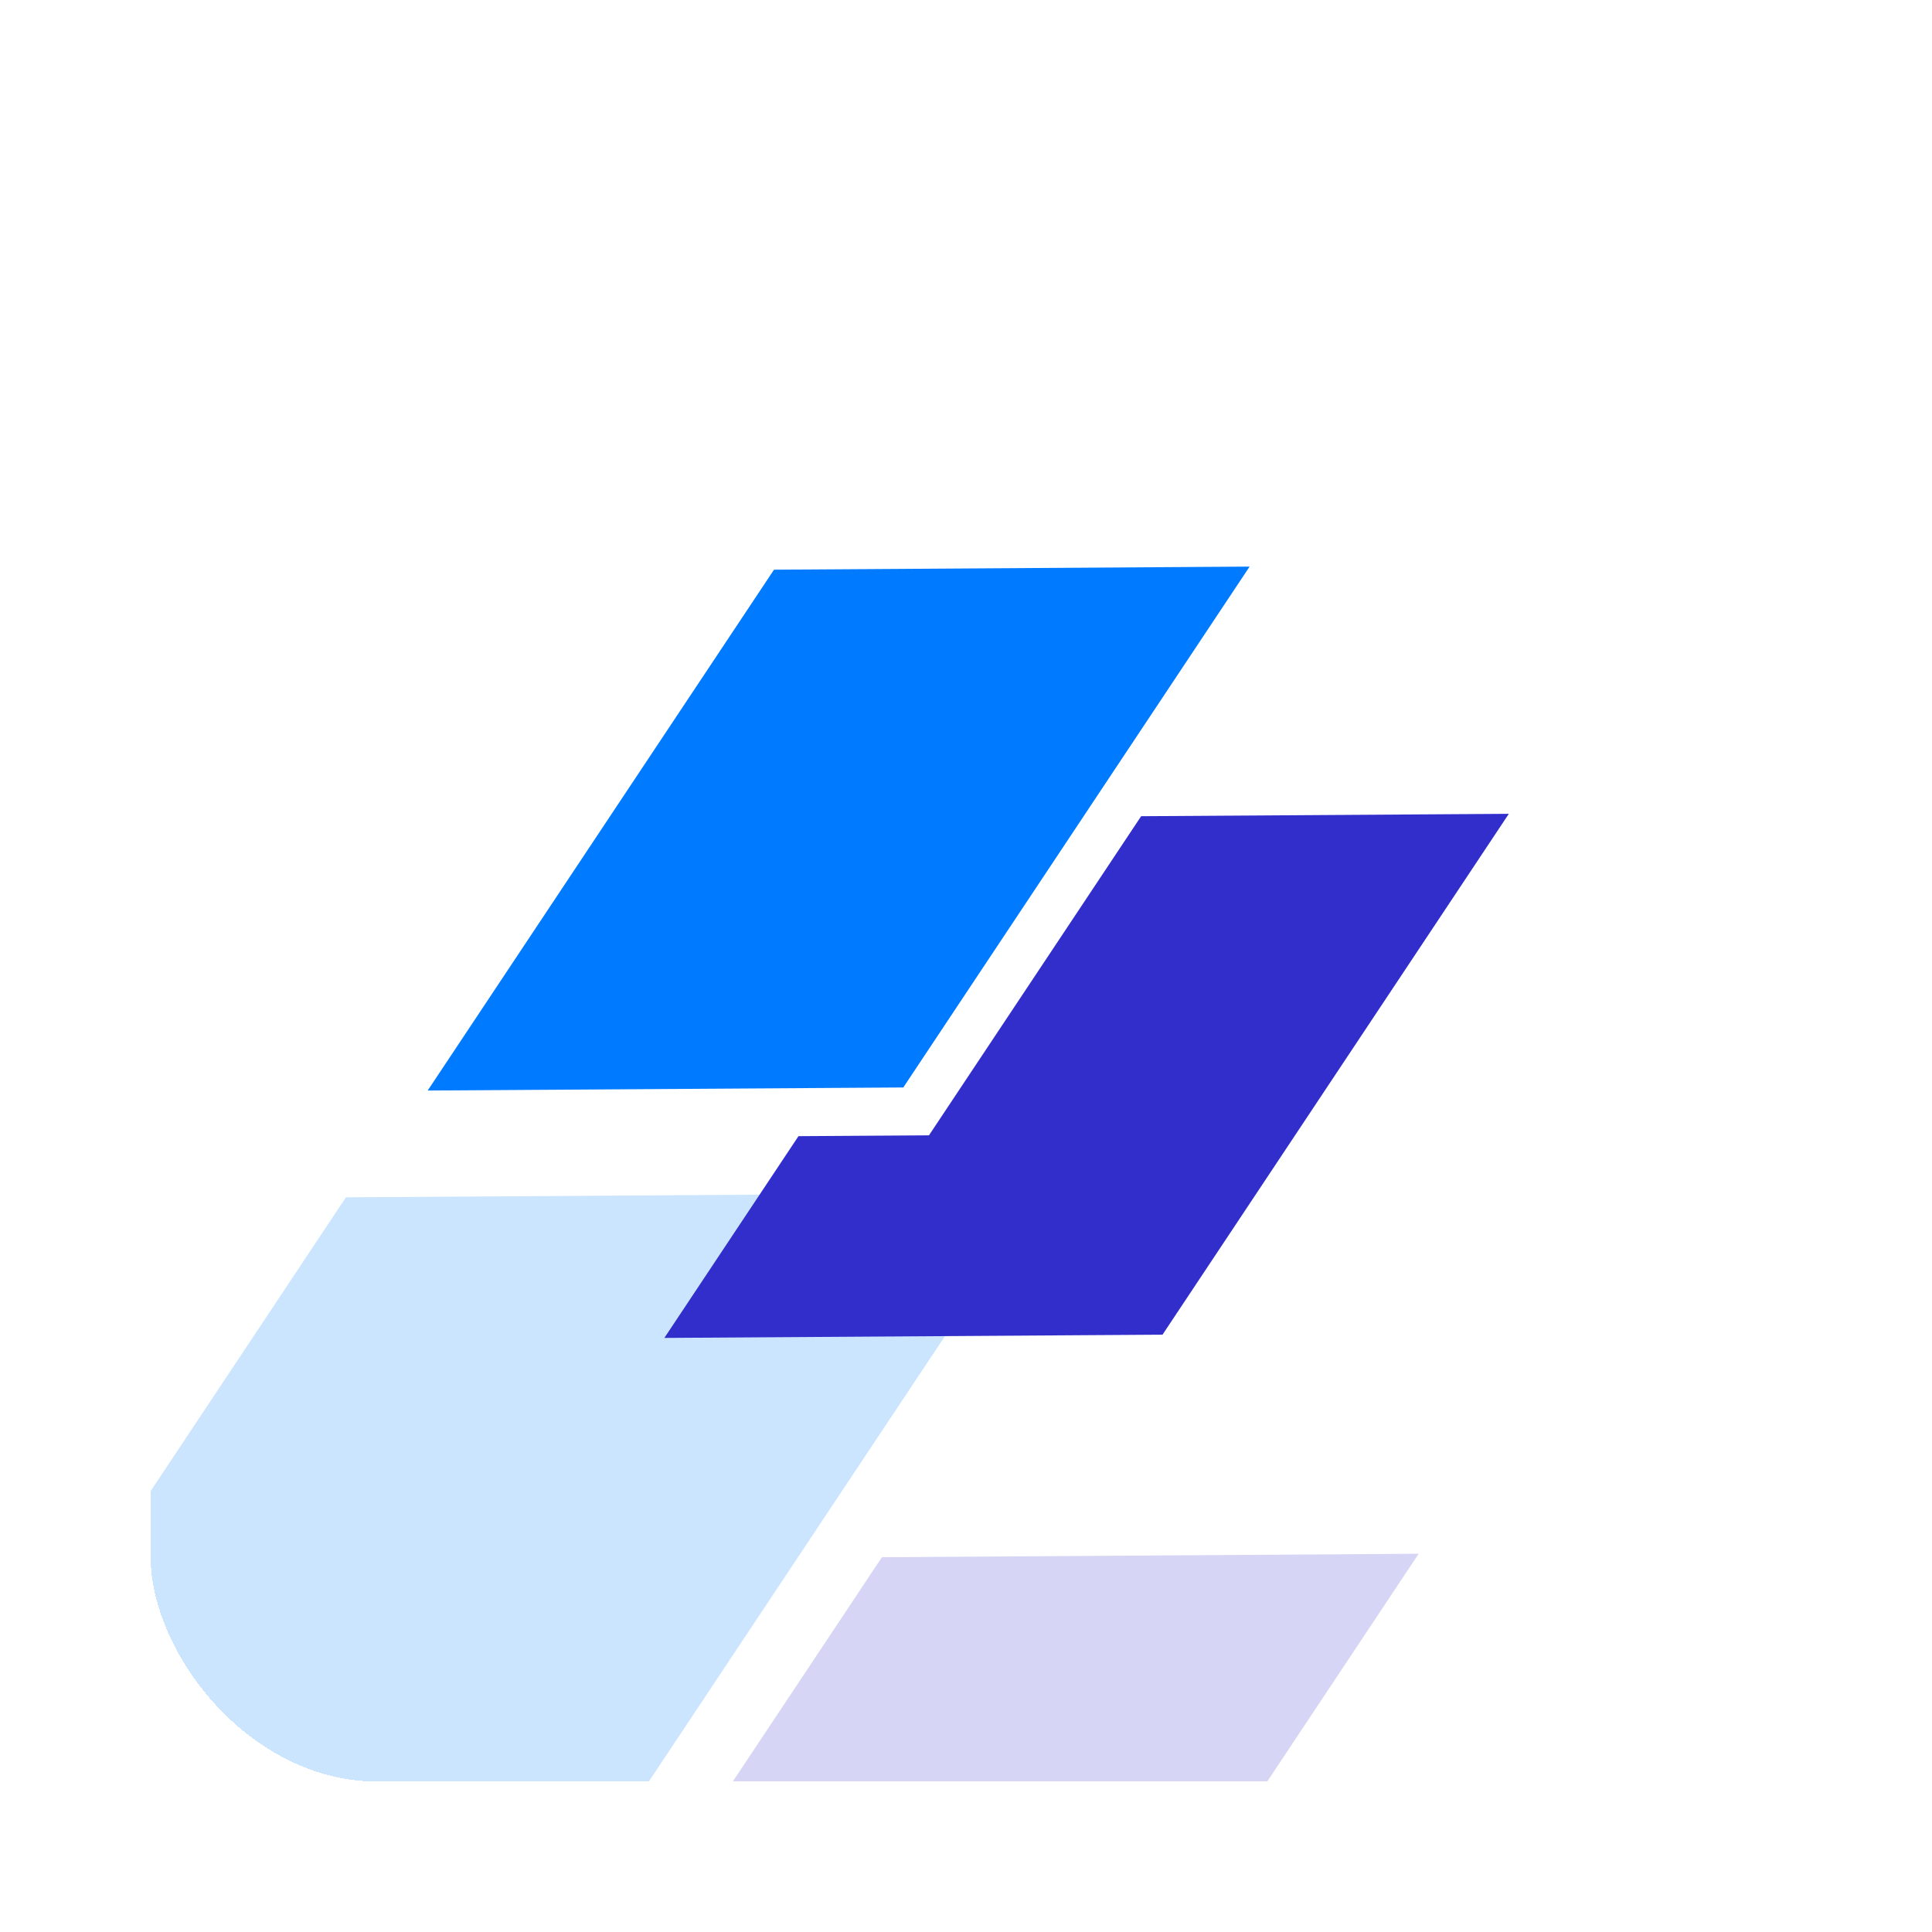
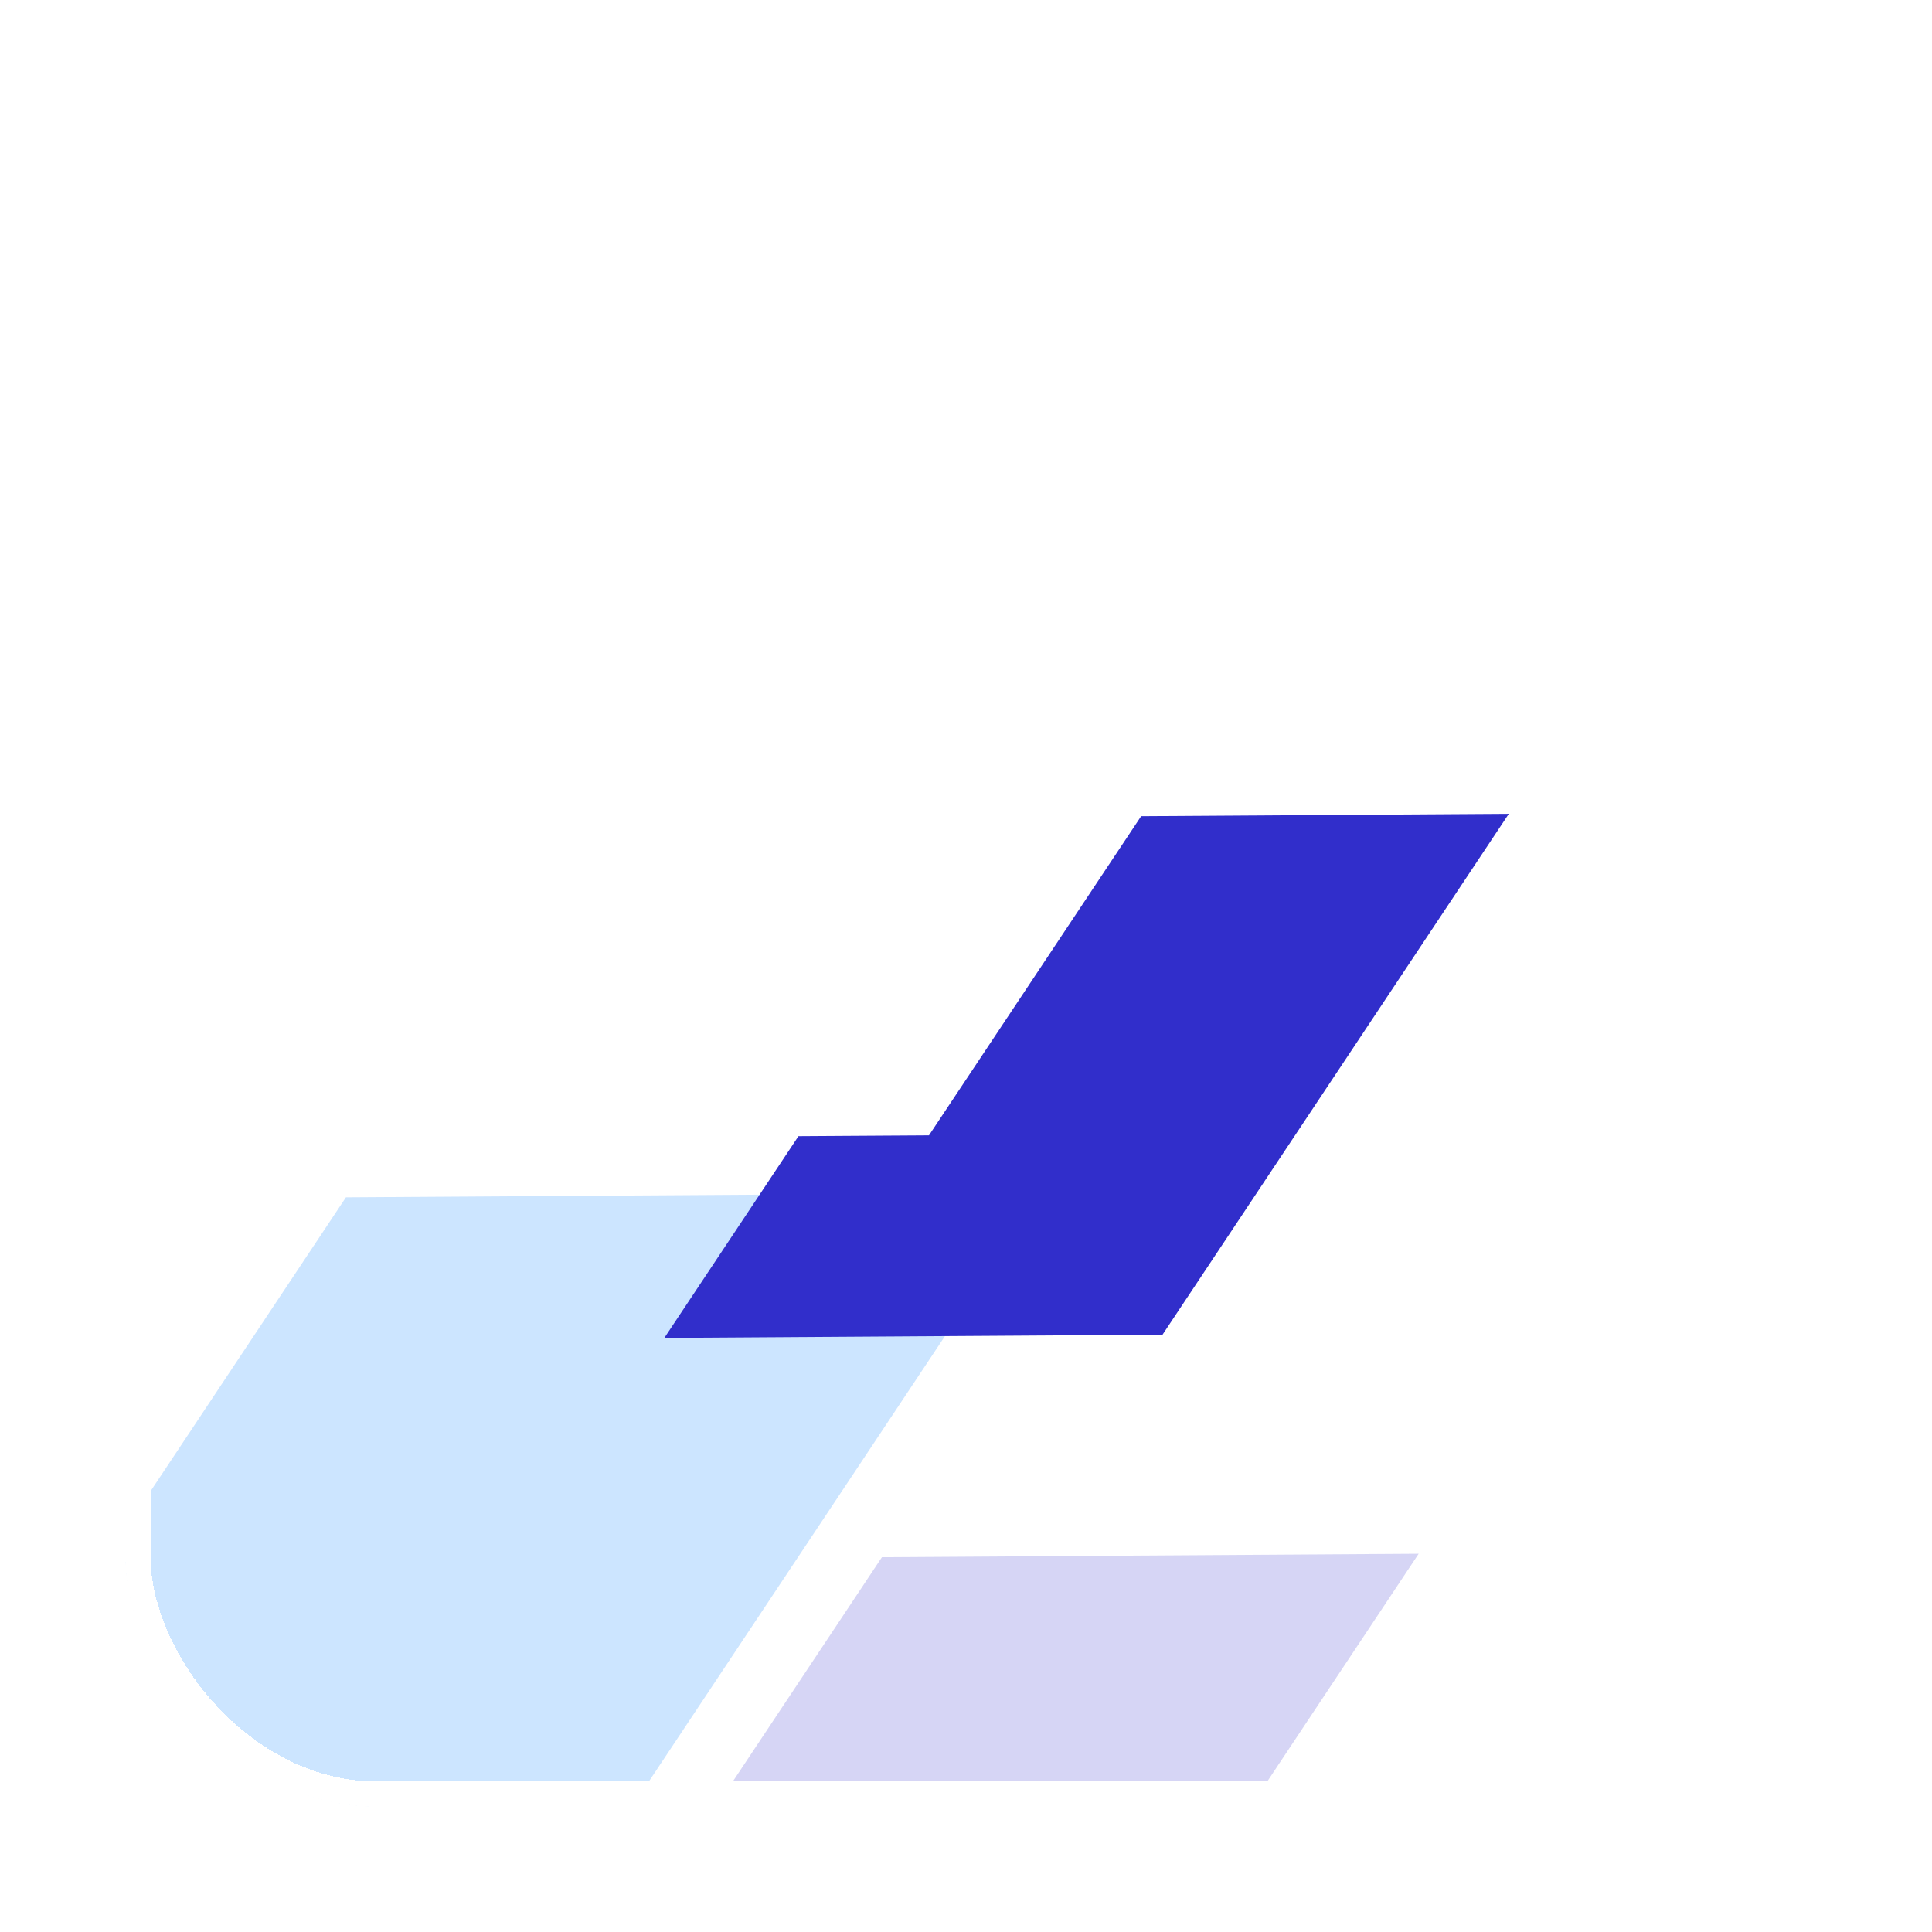
<svg xmlns="http://www.w3.org/2000/svg" width="77" height="77" viewBox="0 0 77 77" fill="none">
  <g filter="url(#filter0_d_309_5904)">
    <g clip-path="url(#clip0_309_5904)">
      <g filter="url(#filter1_dd_309_5904)">
-         <rect x="5" y="5" width="67" height="67" rx="10" fill="white" />
-       </g>
+         </g>
      <g opacity="0.5">
        <g opacity="0.4" filter="url(#filter2_f_309_5904)">
          <path d="M13.787 47.72L41.458 47.541L21.31 77.845L-6.361 78.024L13.787 47.72Z" fill="#007AFF" />
        </g>
        <g opacity="0.4" filter="url(#filter3_f_309_5904)">
          <path d="M15.212 80.679L7.408 92.417L36.392 92.229L56.541 61.925L35.149 62.063L22.804 80.63L15.212 80.679Z" fill="#312ECB" />
        </g>
      </g>
-       <path d="M30.848 22.705L49.803 22.582L36.001 43.341L17.046 43.463L30.848 22.705Z" fill="#007AFF" />
      <path d="M31.823 45.282L26.478 53.323L46.332 53.194L60.134 32.435L45.48 32.53L37.024 45.249L31.823 45.282Z" fill="#312ECB" />
    </g>
    <rect x="5.5" y="5.5" width="66" height="66" rx="9.5" stroke="white" shape-rendering="crispEdges" />
  </g>
  <defs>
    <filter id="filter0_d_309_5904" x="0" y="0" width="77" height="77" filterUnits="userSpaceOnUse" color-interpolation-filters="sRGB">
      <feFlood flood-opacity="0" result="BackgroundImageFix" />
      <feColorMatrix in="SourceAlpha" type="matrix" values="0 0 0 0 0 0 0 0 0 0 0 0 0 0 0 0 0 0 127 0" result="hardAlpha" />
      <feMorphology radius="1" operator="erode" in="SourceAlpha" result="effect1_dropShadow_309_5904" />
      <feOffset />
      <feGaussianBlur stdDeviation="3" />
      <feComposite in2="hardAlpha" operator="out" />
      <feColorMatrix type="matrix" values="0 0 0 0 0 0 0 0 0 0 0 0 0 0 0 0 0 0 0.1 0" />
      <feBlend mode="normal" in2="BackgroundImageFix" result="effect1_dropShadow_309_5904" />
      <feBlend mode="normal" in="SourceGraphic" in2="effect1_dropShadow_309_5904" result="shape" />
    </filter>
    <filter id="filter1_dd_309_5904" x="0" y="4" width="77" height="77" filterUnits="userSpaceOnUse" color-interpolation-filters="sRGB">
      <feFlood flood-opacity="0" result="BackgroundImageFix" />
      <feColorMatrix in="SourceAlpha" type="matrix" values="0 0 0 0 0 0 0 0 0 0 0 0 0 0 0 0 0 0 127 0" result="hardAlpha" />
      <feMorphology radius="2" operator="erode" in="SourceAlpha" result="effect1_dropShadow_309_5904" />
      <feOffset dy="2" />
      <feGaussianBlur stdDeviation="2" />
      <feComposite in2="hardAlpha" operator="out" />
      <feColorMatrix type="matrix" values="0 0 0 0 0 0 0 0 0 0 0 0 0 0 0 0 0 0 0.1 0" />
      <feBlend mode="normal" in2="BackgroundImageFix" result="effect1_dropShadow_309_5904" />
      <feColorMatrix in="SourceAlpha" type="matrix" values="0 0 0 0 0 0 0 0 0 0 0 0 0 0 0 0 0 0 127 0" result="hardAlpha" />
      <feMorphology radius="1" operator="erode" in="SourceAlpha" result="effect2_dropShadow_309_5904" />
      <feOffset dy="4" />
      <feGaussianBlur stdDeviation="3" />
      <feComposite in2="hardAlpha" operator="out" />
      <feColorMatrix type="matrix" values="0 0 0 0 0 0 0 0 0 0 0 0 0 0 0 0 0 0 0.1 0" />
      <feBlend mode="normal" in2="effect1_dropShadow_309_5904" result="effect2_dropShadow_309_5904" />
      <feBlend mode="normal" in="SourceGraphic" in2="effect2_dropShadow_309_5904" result="shape" />
    </filter>
    <filter id="filter2_f_309_5904" x="-24.124" y="29.778" width="83.344" height="66.008" filterUnits="userSpaceOnUse" color-interpolation-filters="sRGB">
      <feFlood flood-opacity="0" result="BackgroundImageFix" />
      <feBlend mode="normal" in="SourceGraphic" in2="BackgroundImageFix" result="shape" />
      <feGaussianBlur stdDeviation="8.881" result="effect1_foregroundBlur_309_5904" />
    </filter>
    <filter id="filter3_f_309_5904" x="-10.354" y="44.162" width="84.657" height="66.017" filterUnits="userSpaceOnUse" color-interpolation-filters="sRGB">
      <feFlood flood-opacity="0" result="BackgroundImageFix" />
      <feBlend mode="normal" in="SourceGraphic" in2="BackgroundImageFix" result="shape" />
      <feGaussianBlur stdDeviation="8.881" result="effect1_foregroundBlur_309_5904" />
    </filter>
    <clipPath id="clip0_309_5904">
      <rect x="5" y="5" width="67" height="67" rx="10" fill="white" />
    </clipPath>
  </defs>
</svg>